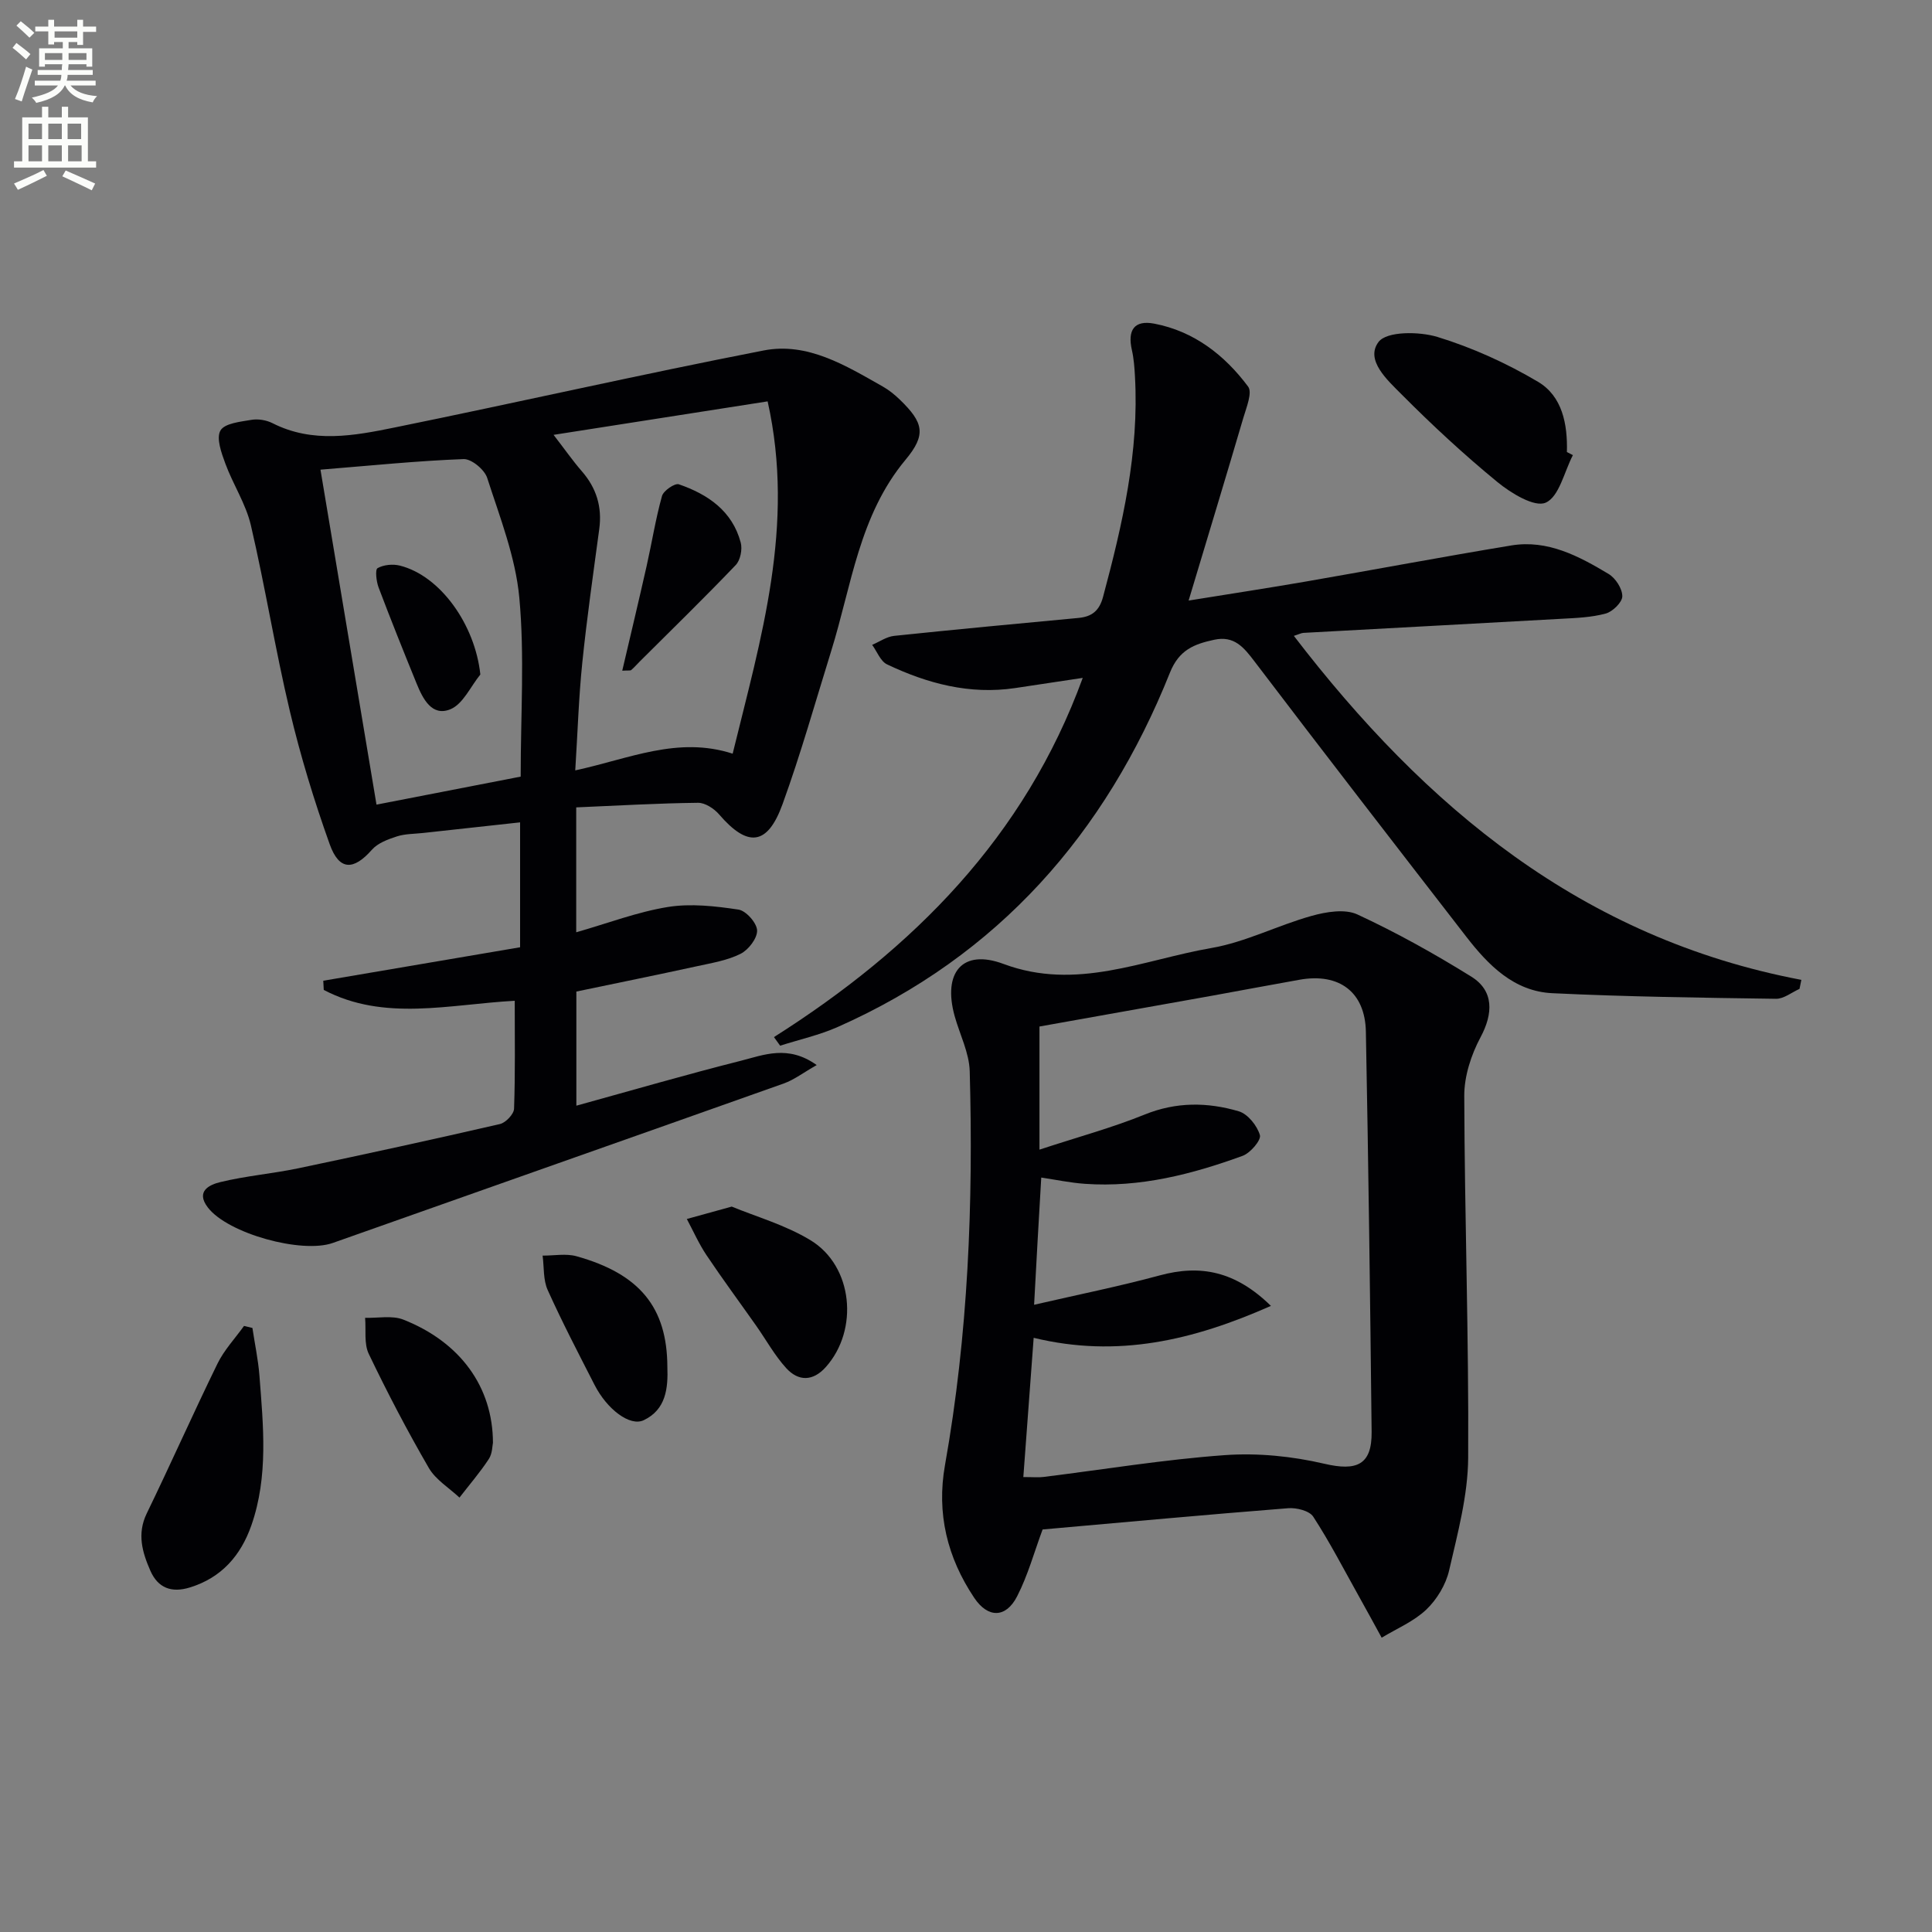
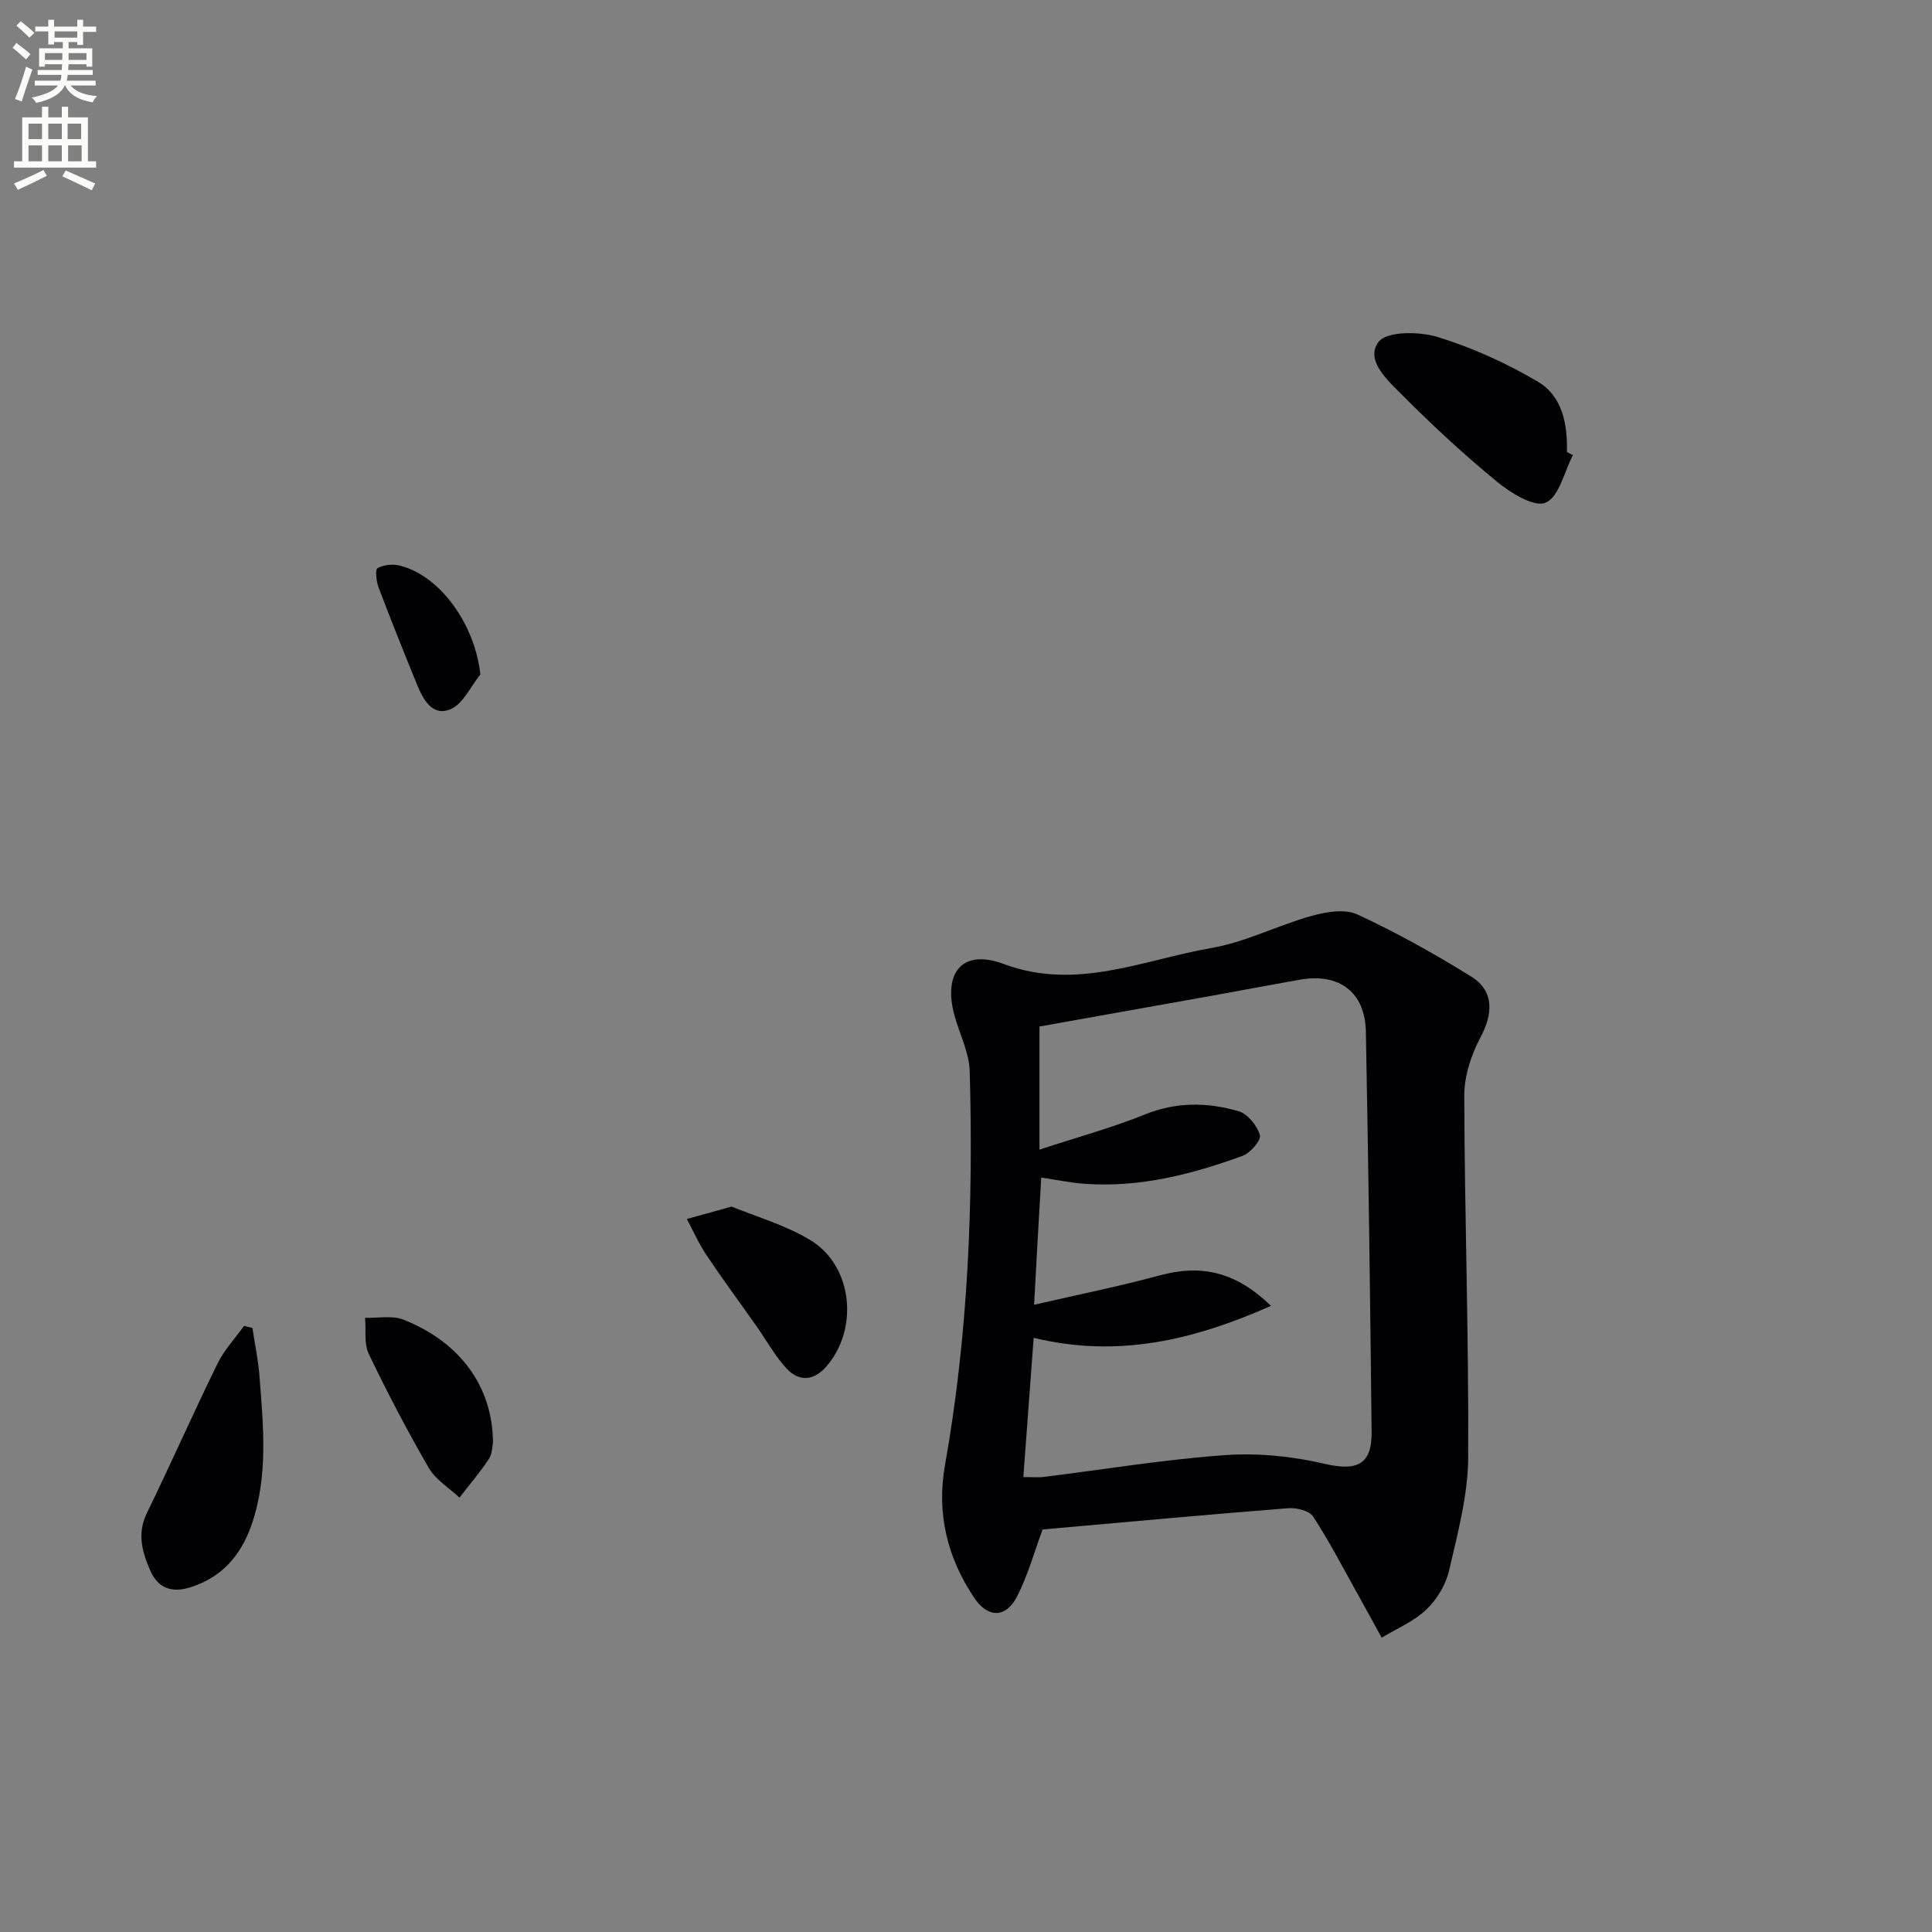
<svg xmlns="http://www.w3.org/2000/svg" enable-background="new 0 0 400 400" viewBox="0 0 400 400">
  <rect x="0" y="0" width="400" height="400" fill="#808080" stroke="none" />
  <path d="m2.6 9.9.8-1c.9.7 1.9 1.4 2.9 2.3l-.9 1.1c-1.1-1-2-1.8-2.8-2.4zm.5 10.6c.9-2.1 1.6-4.3 2.3-6.7.4.2.8.4 1.3.6-.7 2.1-1.5 4.3-2.2 6.6zm.3-15.2.9-.9c1 .8 2 1.6 2.8 2.4l-1 1c-.9-.9-1.8-1.7-2.7-2.5zm12.6-1.2h1.2v1.4h2.7v1.1h-2.7v2.7h-1.2v-.6h-1.8v1.3h4.9v3.8h-1.2v-.5h-3.7c0 .4-.1.9-.1 1.2h5.1v1h-5.2c0 .5-.1.9-.2 1.2h6v1h-5.2c1.1 1.3 2.9 2 5.5 2.2-.4.4-.7.8-.9 1.3-2.9-.5-4.8-1.6-5.7-3.5h-.1c-.8 1.7-2.7 2.9-5.9 3.6-.2-.4-.6-.8-.9-1.1 2.8-.6 4.6-1.4 5.4-2.5h-4.8v-1h5.3c.1-.3.2-.7.2-1.2h-4.9v-1h5c0-.4 0-.8.1-1.2h-3.6v.5h-1.2v-3.8h4.9v-1.3h-1.8v.5h-1.2v-2.7h-2.7v-1h2.7v-1.4h1.2v1.4h4.8zm-6.7 8.3h3.6c0-.4 0-.9 0-1.4h-3.6zm1.9-4.6h4.8v-1.3h-4.7v1.3zm6.7 3.2h-3.7v1.4h3.7z" fill="#fbfcfa" />
  <path d="m8.7 22.1h1.3v2.2h2.8v-2.2h1.3v2.2h4.1v9.1h1.7v1.3h-17v-1.3h1.7v-9.1h4.1zm.3 13.1.7 1.2c-1.8.9-3.8 1.9-6 2.9-.2-.4-.5-.8-.8-1.3 2.3-1 4.4-1.9 6.1-2.8zm-3.1-6.4h2.8v-3.2h-2.8zm0 4.6h2.8v-3.3h-2.8zm4.1-4.6h2.8v-3.2h-2.8zm0 4.6h2.8v-3.3h-2.8zm3.6 1.9c2.1.9 4.1 1.8 6.1 2.7l-.7 1.4c-2.2-1.1-4.2-2-6.1-2.9zm3.2-9.7h-2.8v3.2h2.8zm-2.7 7.8h2.8v-3.3h-2.8z" fill="#fbfcfa" />
  <g fill="#010104">
-     <path d="m119.3 167.16v25.86c6.58-1.88 12.68-4.22 18.99-5.24 4.73-.76 9.79-.18 14.6.54 1.56.23 3.8 2.76 3.86 4.31.06 1.62-1.78 4.02-3.41 4.84-2.74 1.38-5.95 1.9-9.01 2.57-8.25 1.8-16.53 3.48-25 5.25v23.63c11.45-3.16 22.68-6.43 34.02-9.29 4.75-1.2 9.78-3.38 15.74.88-2.77 1.57-4.66 3.04-6.81 3.81-31.11 11.05-62.26 21.99-93.38 33.02-6.41 2.27-21.69-1.93-25.85-7.32-2.66-3.45.44-4.77 2.57-5.28 5.29-1.29 10.77-1.74 16.1-2.85 13.96-2.93 27.9-5.97 41.79-9.17 1.2-.28 2.88-2.05 2.92-3.17.26-7.3.14-14.61.14-22.35-13.57.74-27.03 4.33-39.54-2.25-.03-.63-.07-1.26-.1-1.9 13.55-2.3 27.1-4.61 40.75-6.93 0-8.91 0-17.02 0-25.86-6.79.74-13.45 1.47-20.1 2.2-1.81.2-3.71.16-5.41.71-1.85.6-3.95 1.37-5.17 2.76-3.8 4.31-6.77 4.36-8.74-1.14-3.23-9.03-6.05-18.27-8.26-27.6-3.02-12.73-5.09-25.69-8.06-38.44-1.03-4.42-3.69-8.44-5.28-12.76-.81-2.2-1.93-5.26-1.02-6.85.86-1.51 4.15-1.83 6.45-2.22 1.38-.23 3.08.06 4.34.7 8.31 4.21 16.88 2.6 25.26.89 25.5-5.19 50.88-10.98 76.42-15.95 9.09-1.77 16.99 3.13 24.65 7.46 1.29.73 2.49 1.7 3.55 2.73 4.88 4.73 5.53 7.21 1.18 12.43-9.62 11.54-11.17 26.01-15.38 39.54-3.3 10.62-6.31 21.35-10.1 31.79-3.12 8.61-7.22 8.97-13.13 2.1-1.03-1.2-2.9-2.42-4.36-2.4-8.26.09-16.53.58-25.22.95zm-4.69-77.13c2.4 3.1 4 5.41 5.83 7.51 3.04 3.48 4.25 7.4 3.63 11.99-1.24 9.21-2.56 18.41-3.51 27.65-.74 7.17-.96 14.38-1.46 22.32 11.18-2.41 21.22-7.13 32.59-3.46 5.83-23.85 12.99-47.2 7.24-72.94-14.86 2.33-29.07 4.55-44.32 6.93zm-36.66 76.56c10.56-2.05 20.2-3.92 29.85-5.8 0-12.86.83-25.04-.28-37.04-.78-8.41-4.02-16.64-6.65-24.8-.55-1.72-3.26-3.97-4.9-3.9-9.57.36-19.12 1.34-29.62 2.19 3.92 23.39 7.7 46.01 11.6 69.35z" />
    <path d="m215.86 316.66c-1.73 4.65-3.04 9.49-5.28 13.85-2.33 4.54-6.05 4.53-8.88.3-5.58-8.34-7.83-17.46-6.05-27.48 4.8-26.99 5.88-54.23 5.12-81.55-.11-3.83-2.06-7.6-3.12-11.41-2.5-9.01 1.59-13.98 10.11-10.8 15.1 5.64 28.86-.84 43.02-3.29 7.1-1.22 13.78-4.71 20.79-6.66 3-.84 6.89-1.49 9.47-.29 8.11 3.76 15.96 8.14 23.56 12.86 4.73 2.93 4.56 7.65 1.93 12.56-1.94 3.63-3.38 8.05-3.37 12.12.07 24.98.96 49.96.81 74.93-.05 7.8-2.18 15.66-3.95 23.36-.68 2.94-2.53 6-4.72 8.09-2.59 2.46-6.12 3.93-9.24 5.82-1.6-2.92-3.19-5.85-4.82-8.76-3.06-5.47-5.94-11.06-9.35-16.3-.8-1.23-3.47-1.89-5.2-1.75-16.89 1.33-33.76 2.89-50.83 4.4zm-1.76-46.52c9-2.08 17.57-3.8 26-6.08 8.43-2.29 15.66-.9 23.03 6.31-16.15 7.15-31.77 10.82-49.12 6.61-.73 9.83-1.43 19.26-2.14 28.83 2.17 0 3.17.11 4.15-.02 12.52-1.55 25.01-3.62 37.57-4.52 6.82-.49 13.96.23 20.63 1.79 6.65 1.55 9.83.26 9.76-6.58-.3-27.63-.66-55.26-1.19-82.88-.16-8.22-5.52-12.21-13.71-10.76-6.05 1.07-12.08 2.22-18.12 3.31-12.21 2.19-24.42 4.36-35.75 6.38v25.49c7.97-2.62 15.04-4.53 21.77-7.26 6.55-2.66 13.03-2.58 19.49-.68 1.87.55 3.81 2.98 4.38 4.93.3 1.04-1.97 3.7-3.57 4.29-10.51 3.83-21.29 6.6-32.63 5.8-3.04-.21-6.05-.85-9.07-1.3-.53 8.86-.99 17.27-1.48 26.34z" />
-     <path d="m160.24 214.72c28.87-18.3 51.92-41.45 63.93-74.37-4.96.75-9.49 1.43-14.02 2.11-9.39 1.39-18.14-.93-26.5-4.91-1.36-.65-2.07-2.66-3.08-4.04 1.51-.64 2.98-1.69 4.55-1.86 12.7-1.33 25.42-2.52 38.14-3.71 2.79-.26 4.34-1.46 5.12-4.38 4.01-14.97 7.49-29.99 6.6-45.65-.1-1.81-.23-3.65-.63-5.41-.95-4.15.47-6.29 4.64-5.49 8.2 1.57 14.55 6.5 19.42 13.03.92 1.23-.36 4.33-.99 6.47-3.58 12.18-7.27 24.32-11.33 37.83 9.3-1.5 16.77-2.64 24.22-3.93 14.2-2.46 28.36-5.13 42.58-7.48 7.54-1.24 13.99 2.21 20.15 5.9 1.44.86 2.85 3.04 2.84 4.62 0 1.24-2 3.19-3.44 3.58-2.98.81-6.17.92-9.29 1.09-17.76 1-35.52 1.93-53.28 2.91-.44.02-.86.26-1.99.62 27.25 35.51 59.69 62.61 105.07 71.22-.13.62-.25 1.25-.38 1.87-1.62.72-3.25 2.07-4.87 2.05-15.45-.22-30.9-.42-46.32-1.16-7.92-.38-13.22-5.78-17.8-11.69-14.66-18.94-29.32-37.88-43.81-56.95-2.26-2.98-4.25-5.44-8.41-4.53-4.08.89-7.23 2.05-9.13 6.79-13.34 33.35-35.54 58.64-68.8 73.38-3.8 1.68-7.94 2.6-11.91 3.87-.43-.6-.86-1.19-1.28-1.78z" />
    <path d="m52.26 274.94c.49 3.28 1.19 6.54 1.45 9.83.8 10.41 1.88 20.87-1.66 31.02-2.18 6.24-6.17 10.86-12.75 12.88-3.77 1.16-6.59.13-8.17-3.47-1.67-3.81-2.8-7.63-.75-11.86 4.99-10.28 9.62-20.73 14.64-31 1.38-2.83 3.64-5.22 5.5-7.82.57.14 1.15.28 1.74.42z" />
    <path d="m325.65 94.23c-1.8 3.46-2.84 8.61-5.63 9.84-2.3 1.02-7.17-1.95-10-4.27-6.92-5.68-13.53-11.8-19.84-18.15-2.91-2.93-7.59-7.1-4.77-10.85 1.69-2.25 8.42-2.2 12.23-1.03 7.21 2.21 14.28 5.42 20.78 9.27 5.05 2.99 6.15 8.79 5.99 14.55.41.22.82.43 1.24.64z" />
    <path d="m151.5 249.81c5.01 2.08 11.11 3.8 16.33 6.98 8.79 5.35 10.02 18.54 3.15 26.24-2.68 3-5.68 2.98-8.19.24-2.41-2.64-4.17-5.87-6.25-8.82-3.43-4.87-6.97-9.66-10.28-14.6-1.57-2.35-2.72-4.97-4.06-7.47 2.63-.74 5.26-1.46 9.3-2.57z" />
    <path d="m102.06 298.71c-.13.55-.1 2.22-.86 3.37-1.83 2.79-4.03 5.33-6.07 7.98-2.16-2.02-4.93-3.69-6.35-6.14-4.46-7.69-8.59-15.6-12.43-23.61-1.02-2.12-.54-4.96-.76-7.47 2.65.08 5.58-.54 7.91.37 11.75 4.63 18.54 13.91 18.56 25.5z" />
-     <path d="m138.17 282.95c.17 4.5-.29 8.9-4.9 11.09-2.84 1.35-7.58-2.23-10.18-7.32-3.32-6.5-6.7-12.98-9.7-19.64-.95-2.1-.73-4.73-1.05-7.12 2.36.02 4.86-.48 7.05.14 13.11 3.67 18.72 10.64 18.78 22.85z" />
-     <path d="m128.83 138.86c1.73-7.39 3.43-14.5 5.04-21.64 1.09-4.84 1.86-9.76 3.19-14.53.31-1.1 2.66-2.71 3.49-2.42 6 2.07 11.07 5.51 12.81 12.07.37 1.39-.07 3.65-1.04 4.65-6.49 6.79-13.23 13.35-19.89 19.99-.58.58-1.12 1.21-1.74 1.74-.19.16-.6.06-1.86.14z" />
    <path d="m99.45 139.65c-2.03 2.49-3.58 6.11-6.19 7.19-3.84 1.59-5.72-2.17-7.01-5.33-2.69-6.6-5.35-13.22-7.87-19.89-.47-1.25-.74-3.69-.21-3.99 1.25-.71 3.16-.89 4.61-.53 8.41 2.11 15.58 12.25 16.67 22.55z" />
  </g>
</svg>